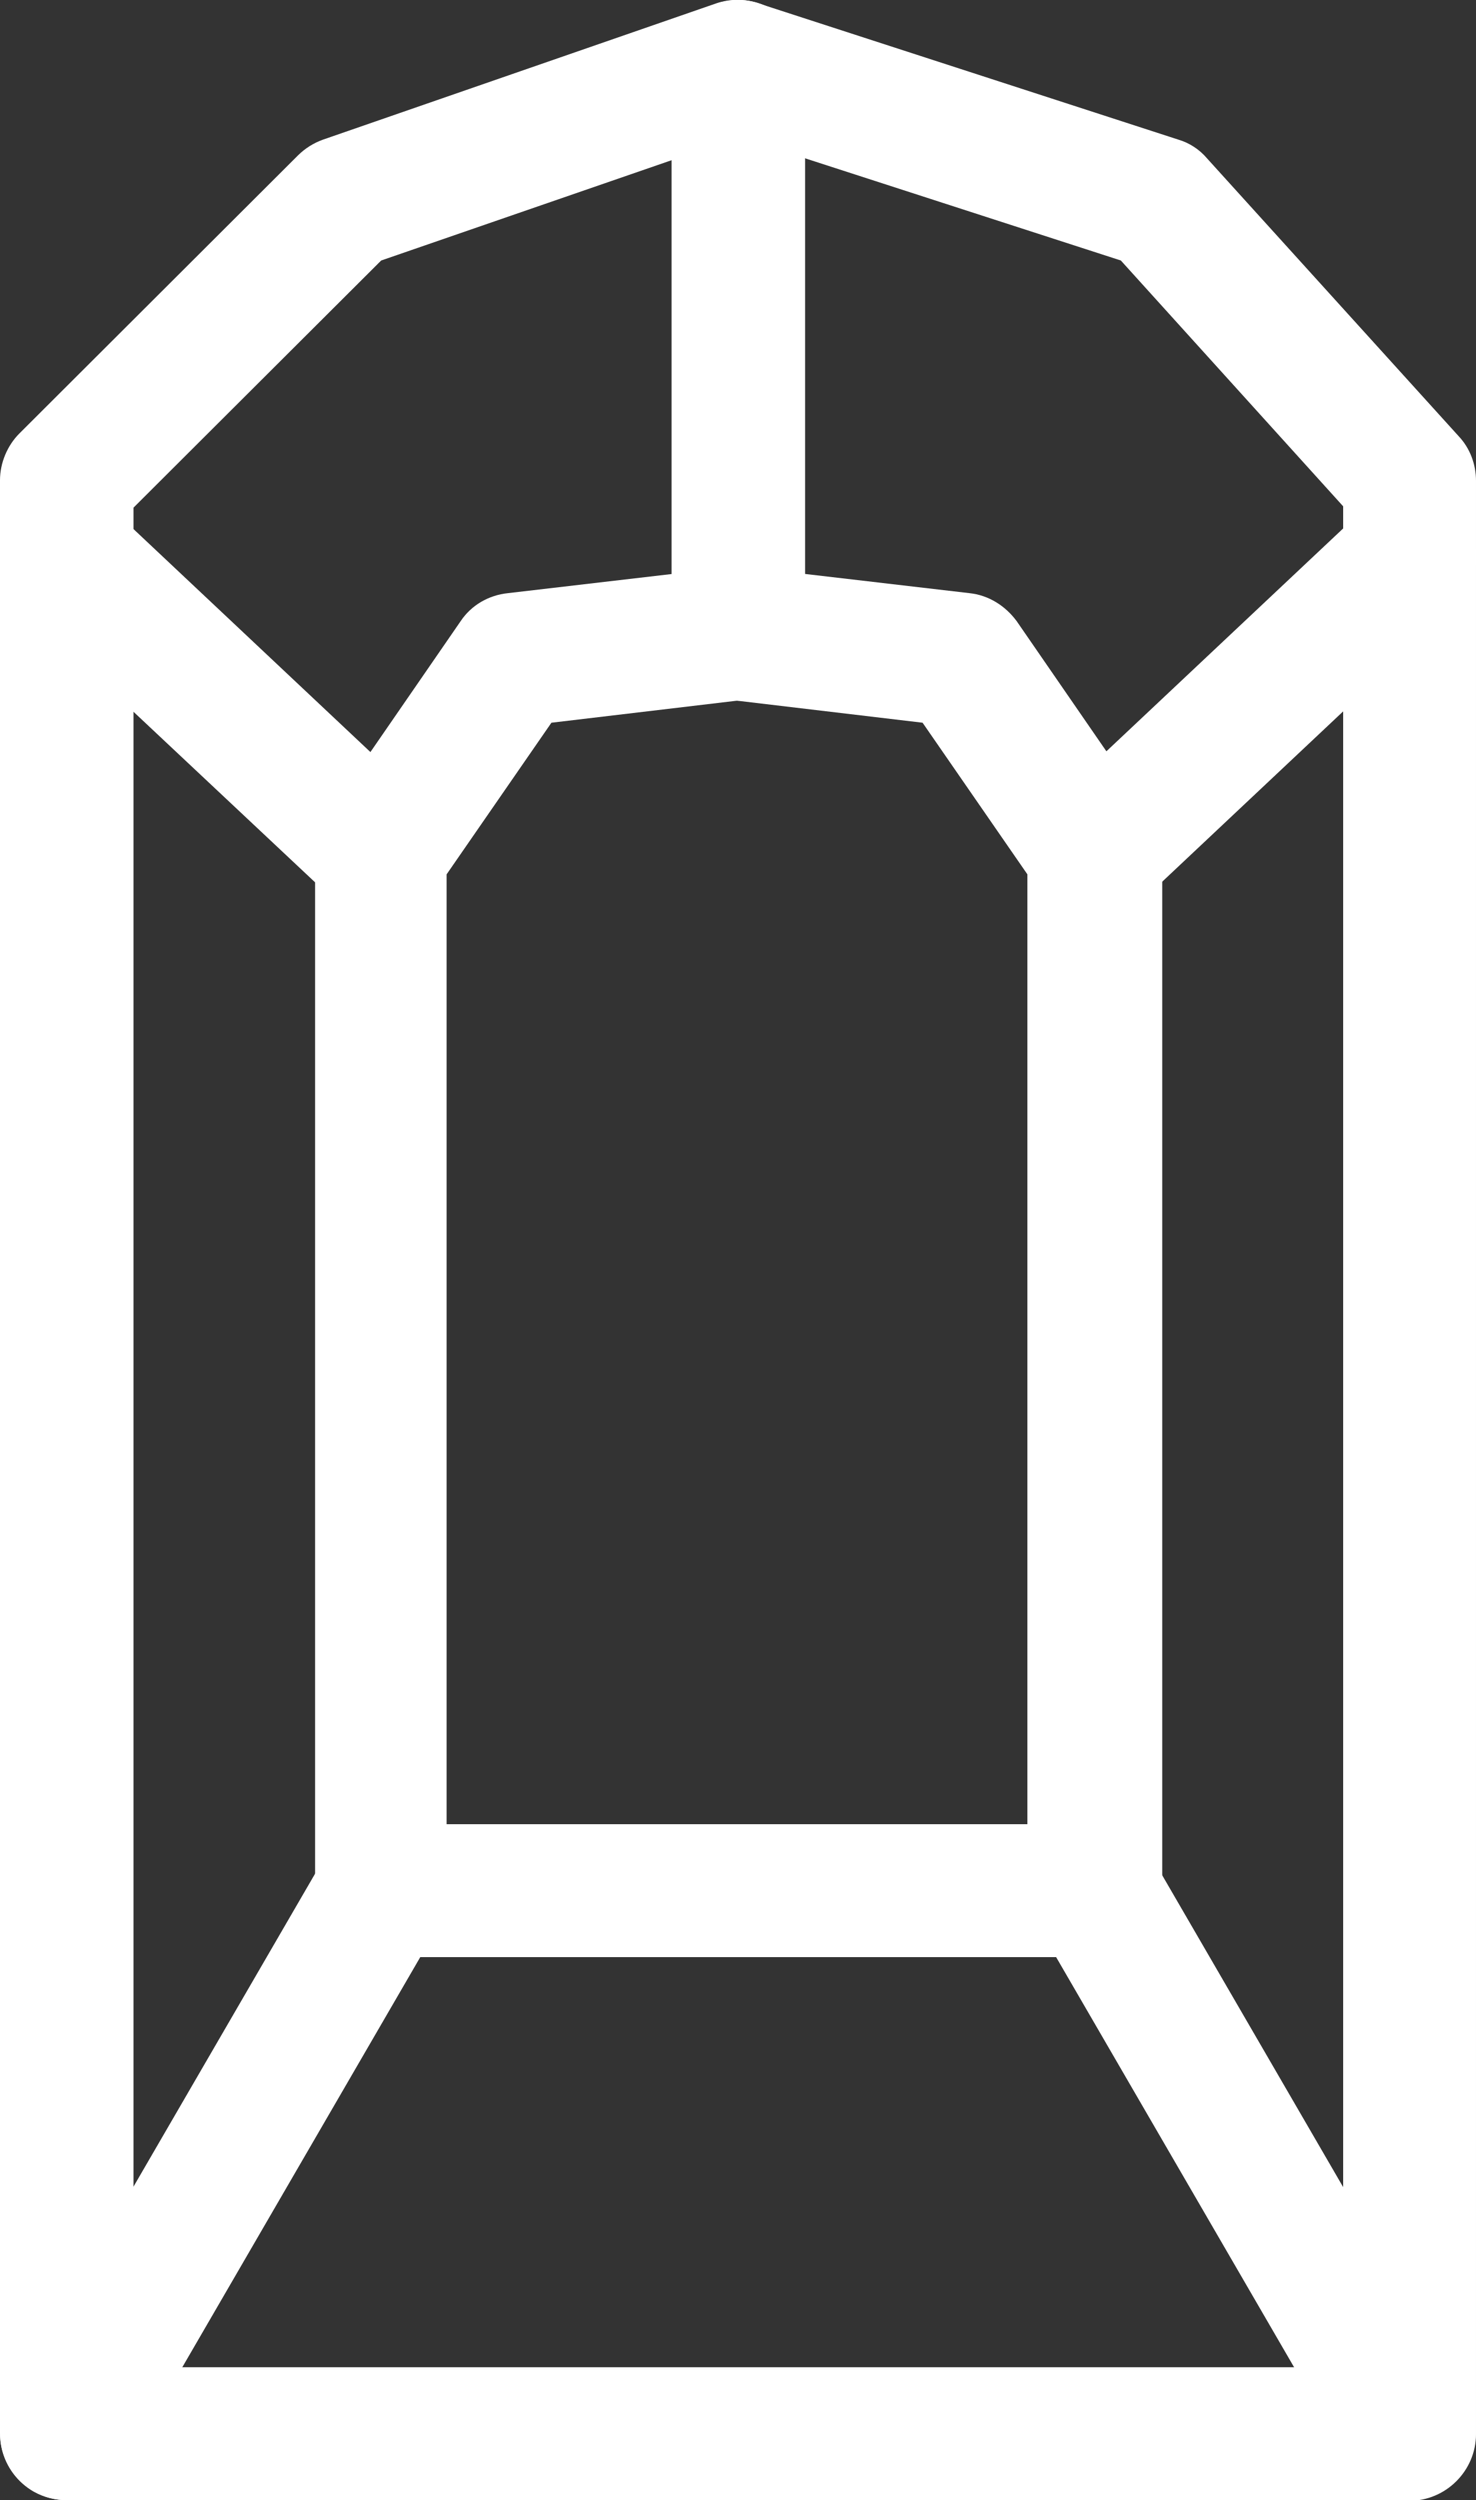
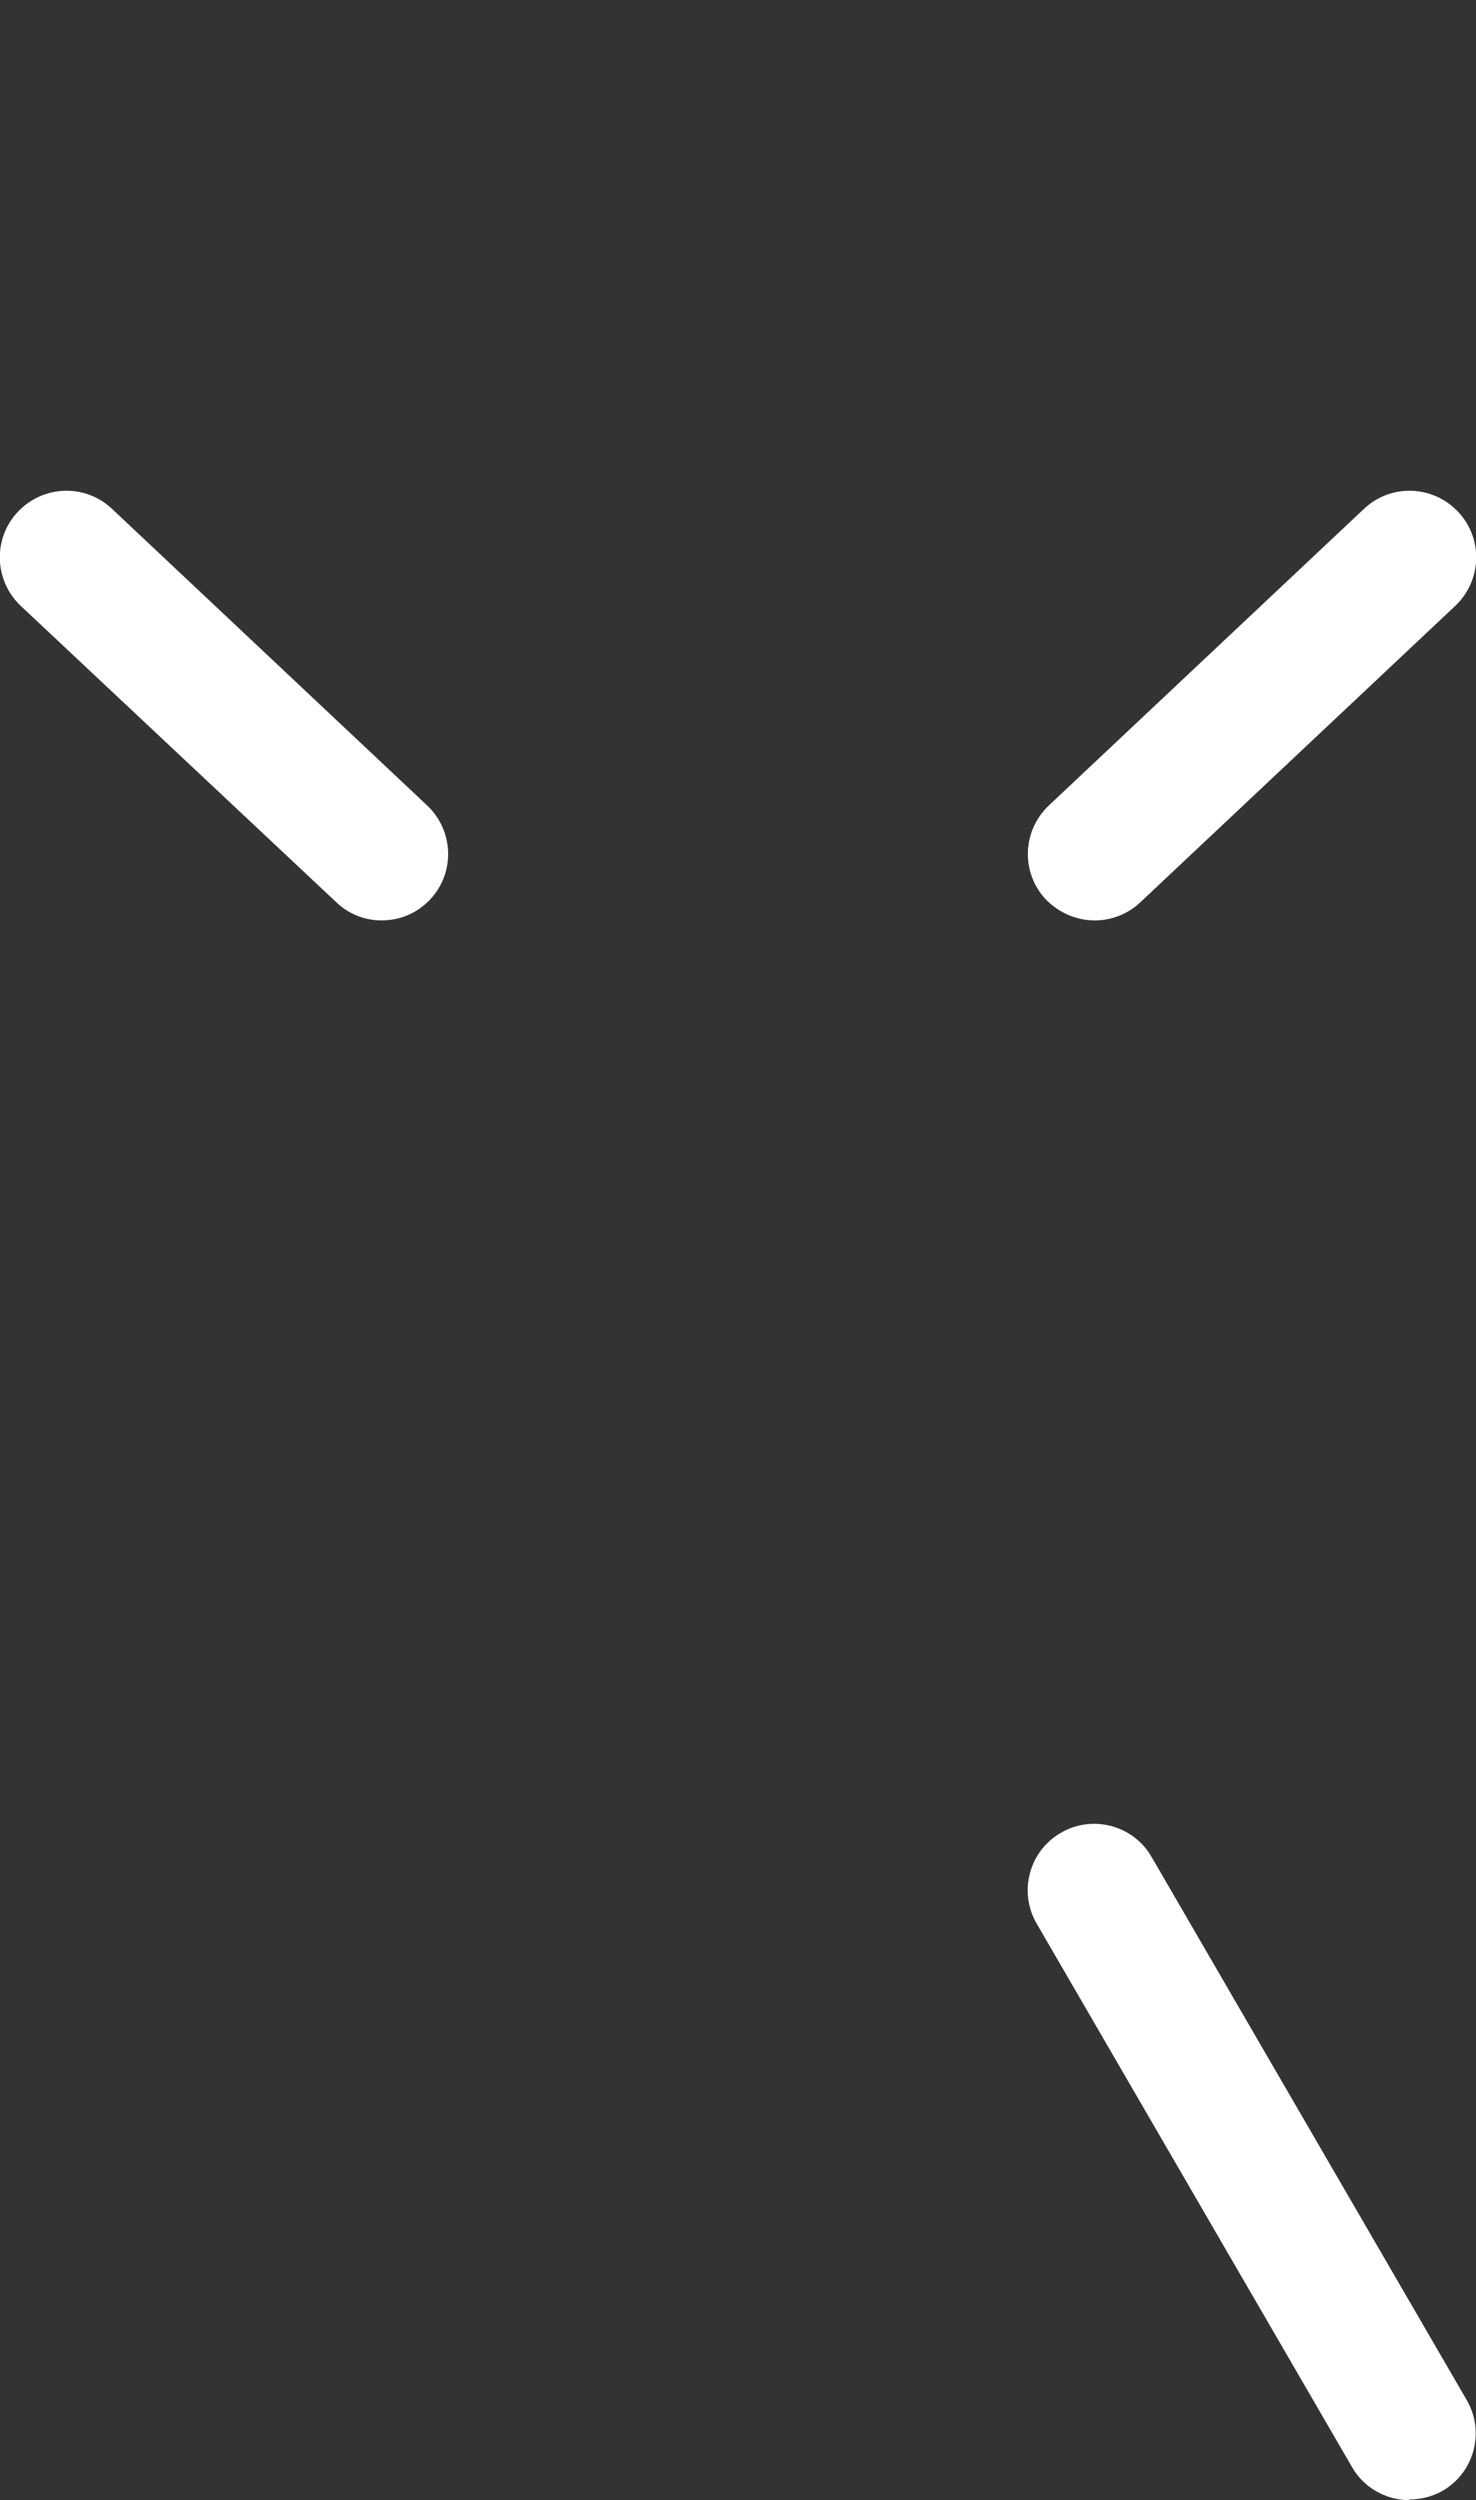
<svg xmlns="http://www.w3.org/2000/svg" id="Layer_2" data-name="Layer 2" viewBox="0 0 22.11 37.43">
  <rect x="0" y="0" width="22.11" height="37.43" fill="#333333" stroke="none" />
  <defs>
    <style>      .cls-1 {        fill: #fff;      }    </style>
  </defs>
  <g id="Layer_1-2" data-name="Layer 1">
    <g>
-       <path class="cls-1" d="M21.11,37.43H1C.45,37.43,0,36.98,0,36.43V7.19C0,6.93.11,6.67.29,6.49L4.46,2.33c.11-.11.24-.19.38-.24L10.73.05c.21-.07.43-.07.63,0l6.29,2.04c.17.05.32.15.43.28l3.77,4.16c.17.18.26.42.26.67v29.24c0,.55-.45,1-1,1ZM2,35.44h18.12V7.58l-3.33-3.68-5.72-1.85-5.36,1.85-3.71,3.7v27.83Z" />
-       <path class="cls-1" d="M16.4,29.3H5.72c-.55,0-1-.45-1-1v-15.53c0-.2.06-.4.18-.57l2-2.9c.16-.24.42-.39.71-.42l3.34-.39c.08,0,.16,0,.23,0l3.34.39c.29.03.54.19.71.42l2,2.9c.11.17.18.36.18.57v15.53c0,.55-.45,1-1,1ZM6.71,27.31h8.68v-14.22l-1.57-2.27-2.78-.33-2.78.33-1.57,2.27v14.22Z" />
-       <path class="cls-1" d="M1,37.43c-.17,0-.34-.04-.5-.13-.48-.28-.64-.89-.36-1.36l4.72-8.13c.28-.48.89-.64,1.36-.36.48.28.64.89.36,1.36l-4.72,8.13c-.19.32-.52.5-.86.5Z" />
      <path class="cls-1" d="M21.11,37.43c-.34,0-.68-.18-.86-.5l-4.72-8.13c-.28-.48-.11-1.09.36-1.36.48-.28,1.09-.11,1.36.36l4.72,8.13c.28.48.11,1.09-.36,1.36-.16.09-.33.13-.5.13Z" />
      <path class="cls-1" d="M5.72,13.78c-.25,0-.49-.09-.68-.27L.31,9.07c-.4-.38-.42-1.01-.04-1.41.38-.4,1.01-.42,1.41-.04l4.72,4.44c.4.38.42,1.01.04,1.41-.2.21-.46.31-.73.31Z" />
      <path class="cls-1" d="M16.4,13.78c-.27,0-.53-.11-.73-.31-.38-.4-.36-1.03.04-1.41l4.72-4.44c.4-.38,1.03-.36,1.41.04.38.4.36,1.03-.04,1.41l-4.72,4.44c-.19.18-.44.27-.68.27Z" />
-       <path class="cls-1" d="M11.06,10.49c-.55,0-1-.45-1-1V1c0-.55.45-1,1-1s1,.45,1,1v8.49c0,.55-.45,1-1,1Z" />
    </g>
  </g>
</svg>